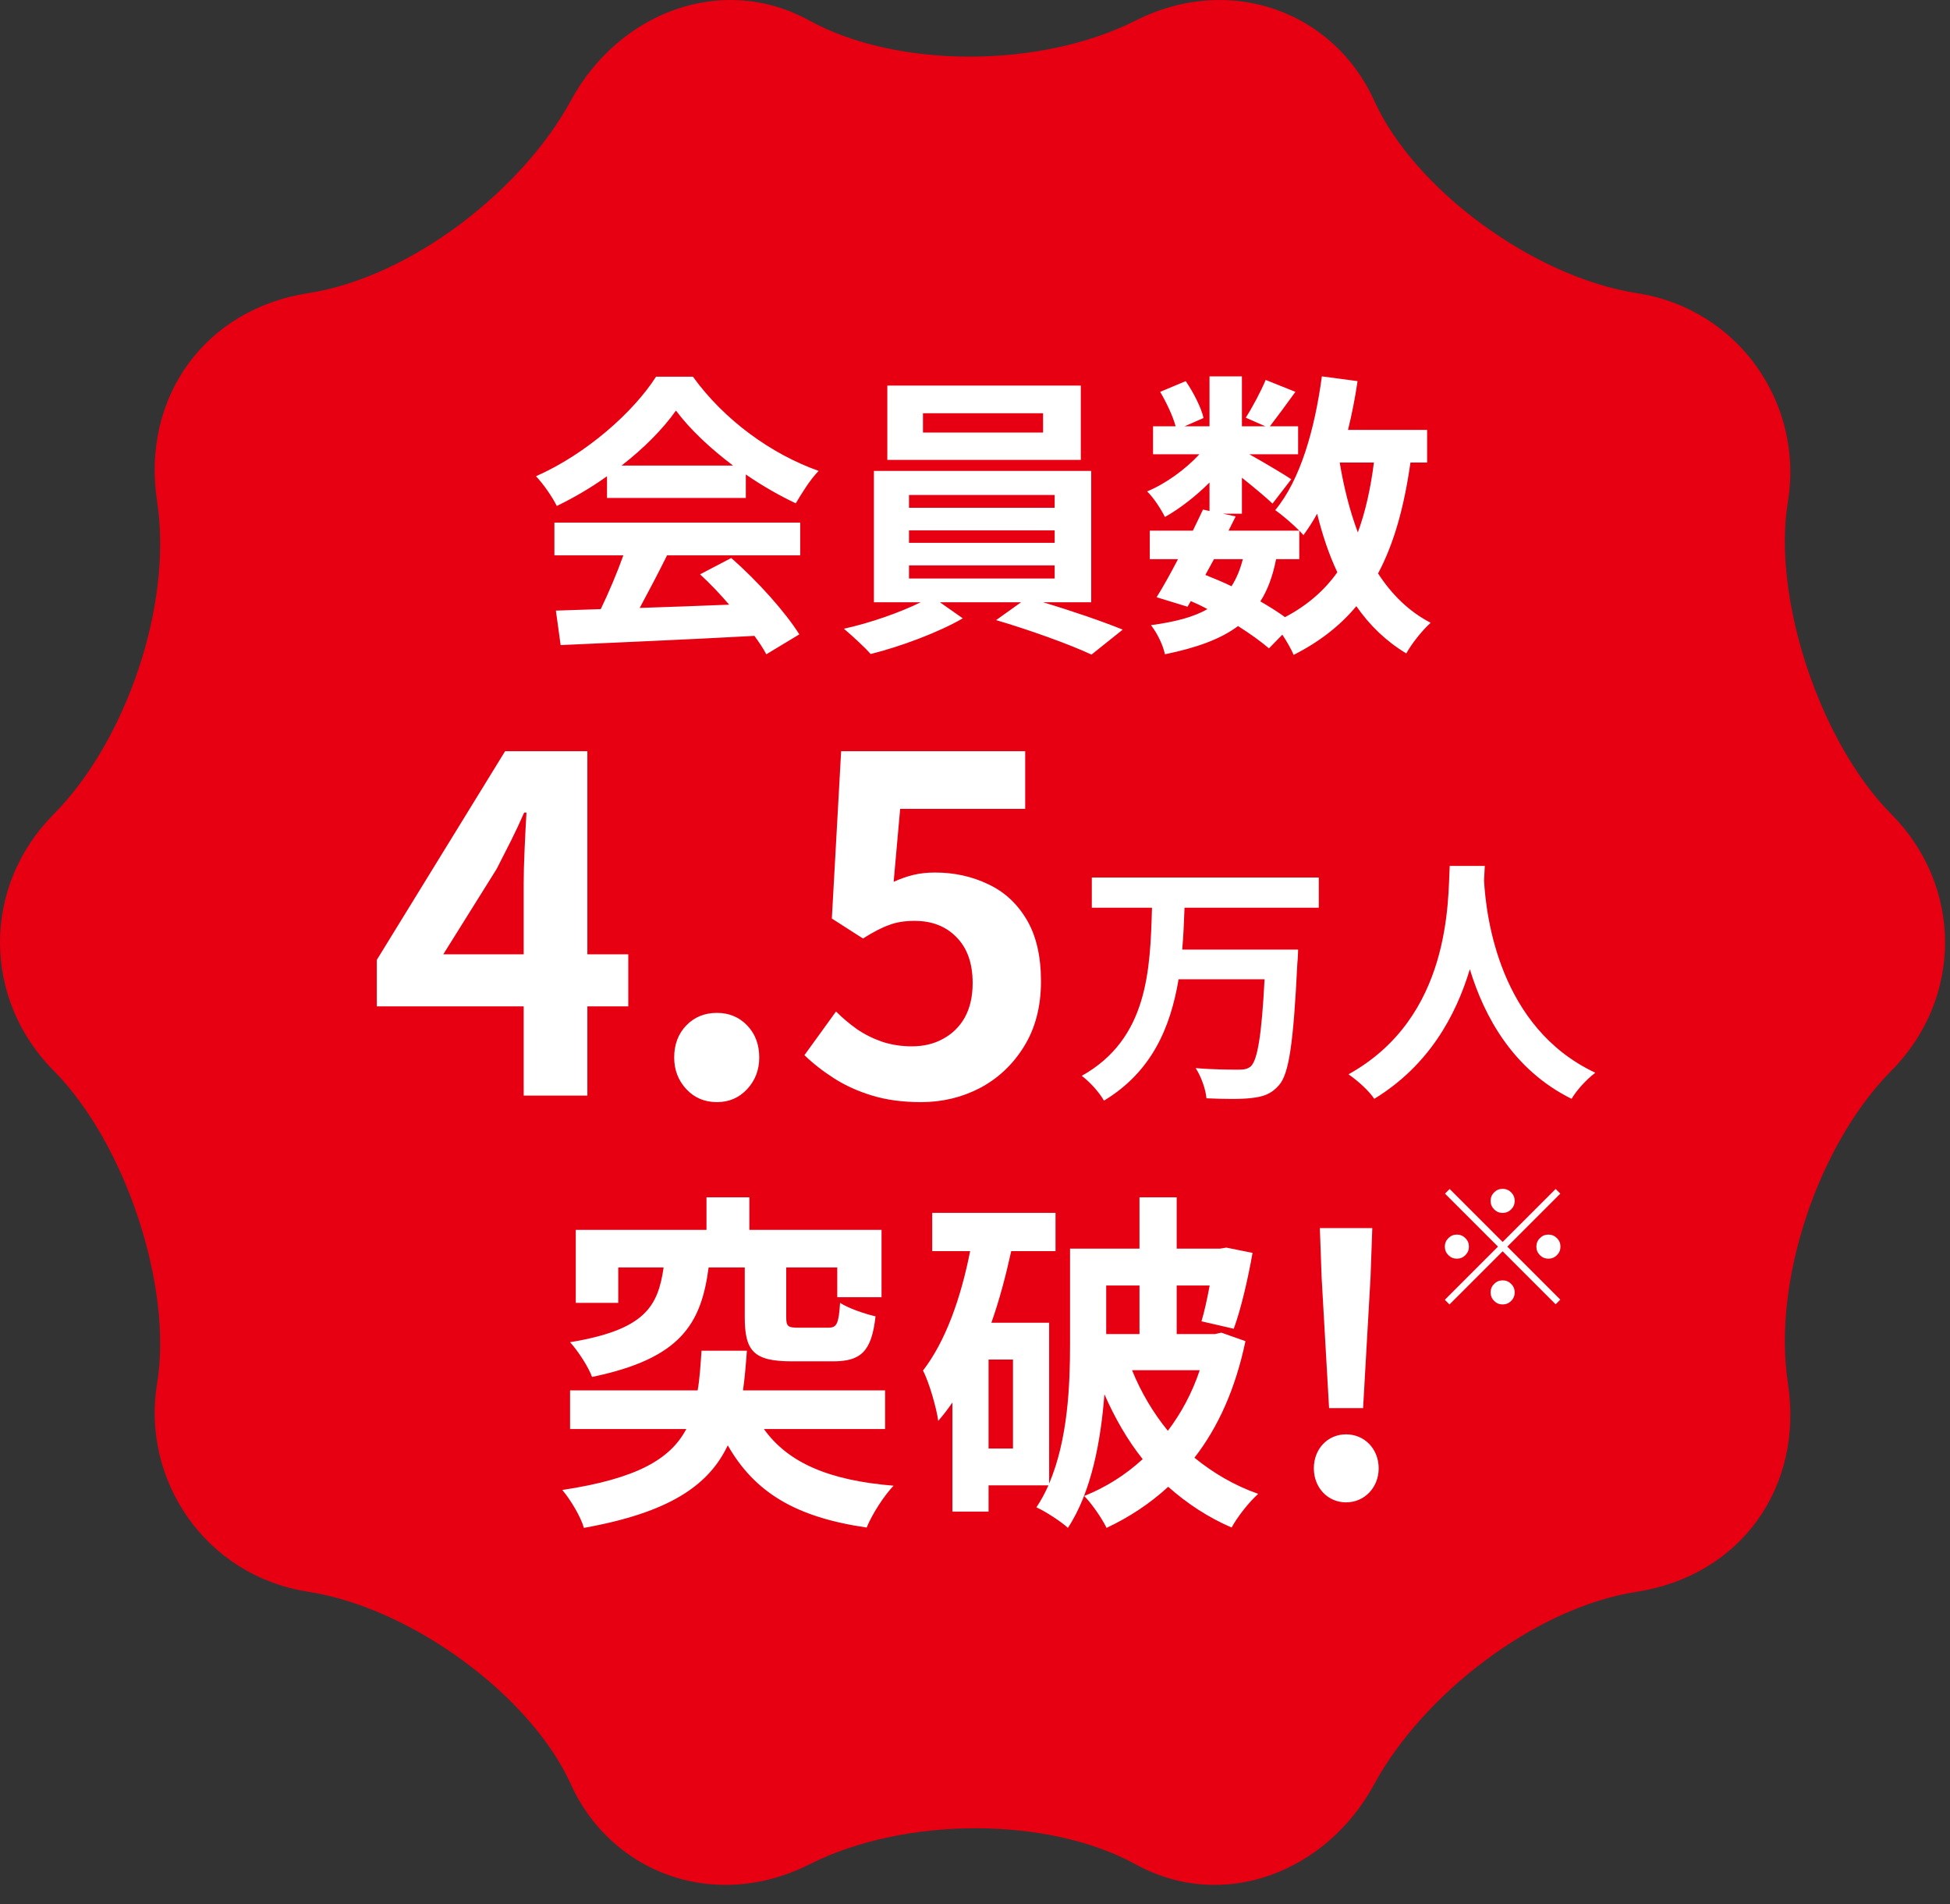
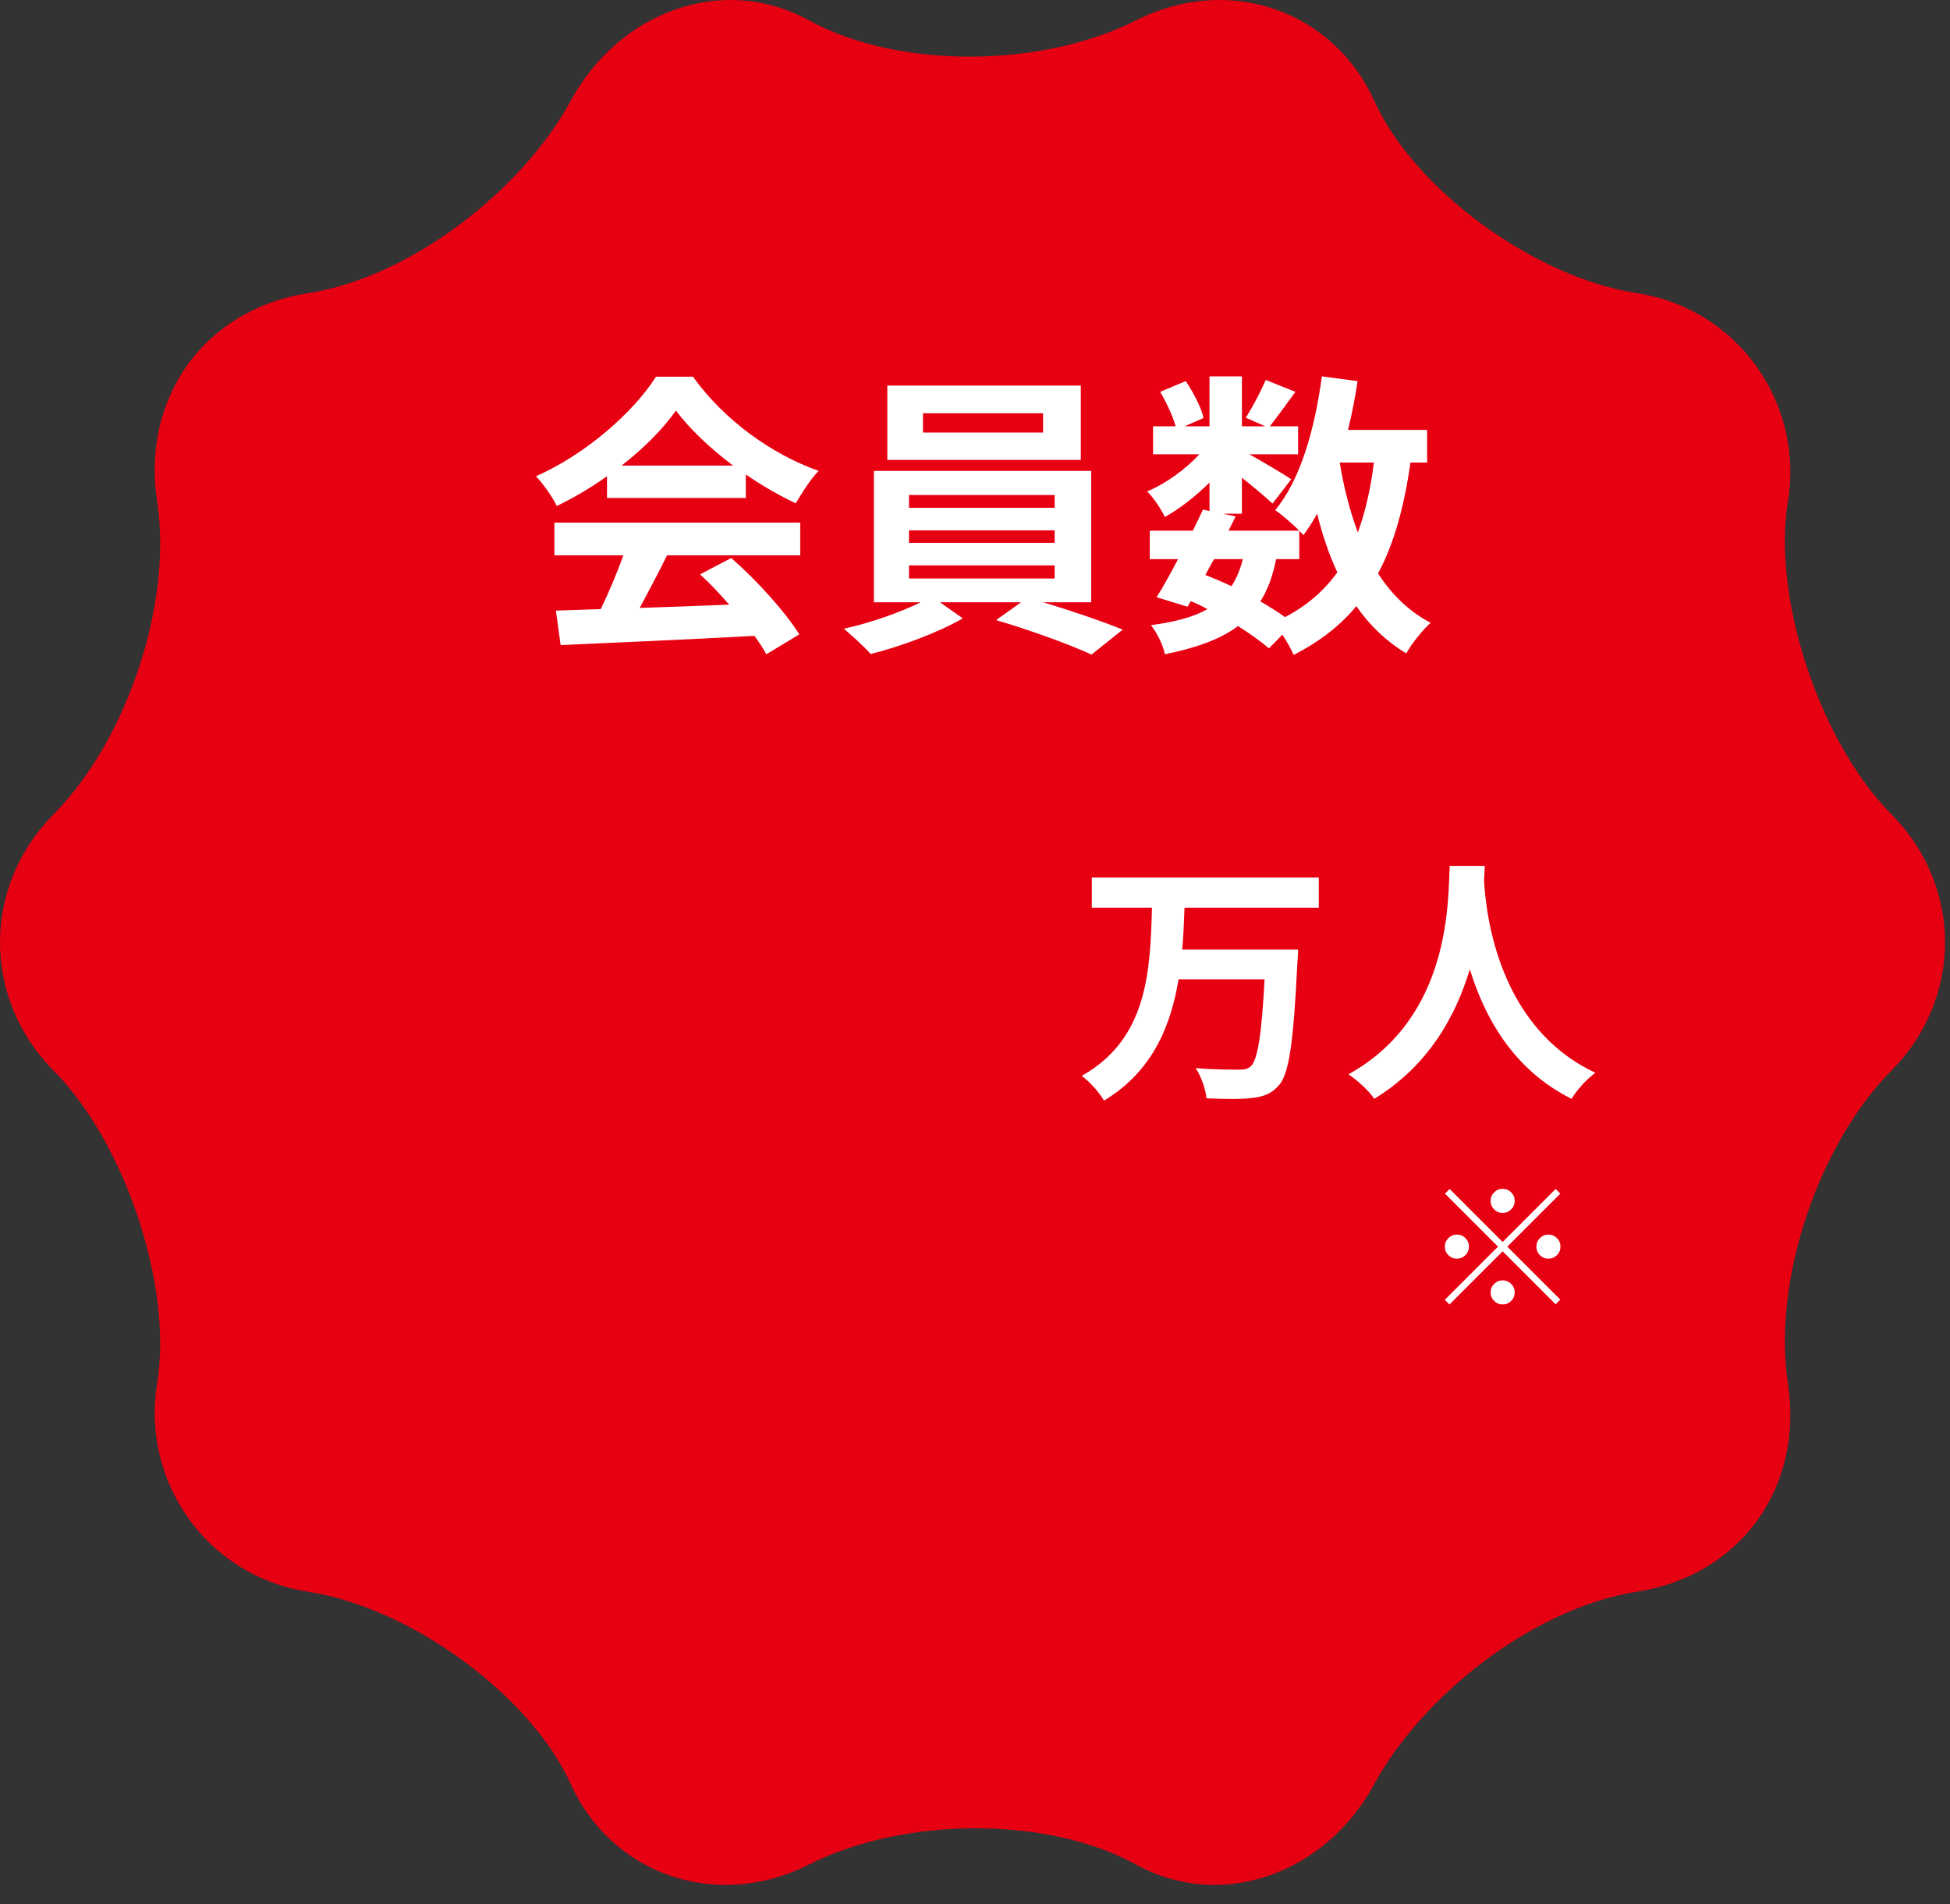
<svg xmlns="http://www.w3.org/2000/svg" width="85" height="83" viewBox="0 0 85 83" fill="none">
  <rect x="0" y="0" width="85" height="83" fill="#333333" stroke="none" />
  <path d="M35.283 0.897C39.098 2.993 45.339 2.993 49.501 0.897C53.662 -1.2 58.17 0.547 59.903 4.391C61.637 8.235 66.839 12.079 71.347 12.777C75.855 13.476 78.629 17.669 77.935 21.862C77.242 26.055 79.322 32.345 82.443 35.49C85.564 38.635 85.564 43.527 82.443 46.672C79.322 49.816 77.242 55.757 77.935 60.299C78.629 64.842 75.855 68.685 71.347 69.384C66.839 70.083 61.984 73.927 59.903 77.77C57.823 81.614 53.315 83.361 49.501 81.265C45.686 79.168 39.444 79.168 35.283 81.265C31.122 83.361 26.614 81.614 24.88 77.77C23.146 73.927 17.945 70.083 13.437 69.384C8.929 68.685 6.155 64.492 6.849 60.299C7.542 56.106 5.462 49.816 2.341 46.672C-0.78 43.527 -0.78 38.635 2.341 35.49C5.462 32.345 7.542 26.405 6.849 21.862C6.155 17.32 8.929 13.476 13.437 12.777C17.945 12.079 22.8 8.235 24.88 4.391C26.961 0.547 31.469 -1.2 35.283 0.897Z" fill="#E70012" />
  <path d="M27.094 20.293H31.953C30.955 19.541 30.061 18.699 29.465 17.896C28.908 18.686 28.079 19.529 27.094 20.293ZM26.459 21.705V20.759C25.773 21.252 25.021 21.692 24.27 22.055C24.088 21.679 23.687 21.096 23.363 20.759C25.565 19.788 27.625 17.948 28.597 16.419H30.204C31.577 18.324 33.637 19.801 35.684 20.526C35.296 20.928 34.959 21.485 34.687 21.939C33.974 21.602 33.223 21.174 32.51 20.682V21.705H26.459ZM24.166 24.206V22.781H34.881V24.206H29.077C28.701 24.97 28.273 25.774 27.885 26.499C29.128 26.46 30.463 26.409 31.785 26.357C31.383 25.89 30.942 25.424 30.515 25.035L31.875 24.323C33.028 25.333 34.233 26.681 34.842 27.652L33.404 28.52C33.275 28.274 33.093 28.002 32.886 27.717C29.841 27.886 26.641 28.015 24.438 28.119L24.231 26.616L26.187 26.551C26.537 25.826 26.9 24.97 27.172 24.206H24.166ZM45.467 18.855V18.013H40.232V18.855H45.467ZM47.112 16.808V20.047H38.678V16.808H47.112ZM39.623 24.646V25.216H45.972V24.646H39.623ZM39.623 23.117V23.662H45.972V23.117H39.623ZM39.623 21.576V22.133H45.972V21.576H39.623ZM47.566 26.253H45.467C46.685 26.616 48.045 27.082 48.939 27.445L47.579 28.533C46.581 28.067 44.793 27.432 43.42 27.03L44.508 26.253H40.971L41.968 26.953C40.919 27.562 39.261 28.184 37.952 28.508C37.667 28.184 37.136 27.704 36.786 27.406C37.913 27.16 39.248 26.694 40.129 26.253H38.094V20.526H47.566V26.253ZM56.635 24.374H55.625C55.482 25.1 55.262 25.709 54.938 26.214C55.34 26.447 55.715 26.681 56.014 26.901C56.972 26.395 57.724 25.748 58.294 24.944C57.931 24.18 57.646 23.325 57.413 22.392C57.231 22.729 57.024 23.04 56.817 23.325C56.765 23.273 56.713 23.208 56.635 23.131V24.374ZM52.917 24.374L52.541 25.061C52.93 25.216 53.306 25.372 53.681 25.553C53.889 25.229 54.057 24.841 54.174 24.374H52.917ZM59.888 20.163H58.398C58.579 21.252 58.838 22.275 59.188 23.208C59.512 22.327 59.745 21.304 59.888 20.163ZM62.207 20.163H61.481C61.209 22.081 60.769 23.688 60.069 24.996C60.665 25.916 61.416 26.655 62.362 27.147C62.012 27.458 61.533 28.054 61.3 28.482C60.419 27.95 59.706 27.264 59.123 26.422C58.41 27.277 57.517 27.976 56.389 28.546C56.299 28.326 56.104 27.976 55.897 27.665L55.314 28.261C54.964 27.963 54.498 27.626 53.966 27.29C53.202 27.86 52.165 28.235 50.779 28.52C50.688 28.08 50.416 27.562 50.17 27.251C51.22 27.108 52.023 26.901 52.632 26.551C52.399 26.422 52.152 26.305 51.906 26.201L51.764 26.447L50.416 26.033C50.701 25.579 51.025 24.996 51.349 24.374H50.118V23.131H51.997C52.152 22.807 52.308 22.496 52.438 22.211L52.722 22.275V21.032C52.127 21.628 51.427 22.172 50.779 22.535C50.611 22.198 50.287 21.692 50.002 21.42C50.792 21.096 51.66 20.474 52.282 19.801H50.261V18.583H51.245C51.129 18.142 50.844 17.546 50.572 17.08L51.686 16.613C52.023 17.106 52.36 17.766 52.463 18.22L51.634 18.583H52.722V16.406H54.135V18.583H55.158L54.303 18.207C54.601 17.741 54.964 17.054 55.171 16.561L56.467 17.08C56.065 17.637 55.664 18.181 55.353 18.583H56.584V19.801H54.459C55.081 20.15 56.001 20.695 56.286 20.889L55.469 21.951C55.184 21.679 54.64 21.226 54.135 20.824V22.392H53.306L53.863 22.509L53.552 23.131H56.635C56.337 22.832 55.871 22.431 55.586 22.236C56.687 20.915 57.309 18.712 57.62 16.406L59.175 16.613C59.071 17.339 58.929 18.052 58.76 18.738H62.207V20.163Z" fill="white" />
  <path d="M57.486 39.568H51.633C51.61 40.165 51.588 40.784 51.532 41.391H56.585C56.585 41.391 56.574 41.819 56.551 41.988C56.383 45.443 56.191 46.805 55.752 47.3C55.414 47.694 55.054 47.807 54.548 47.863C54.109 47.919 53.332 47.908 52.59 47.874C52.556 47.492 52.364 46.929 52.117 46.557C52.893 46.625 53.659 46.625 53.996 46.625C54.233 46.625 54.379 46.602 54.525 46.479C54.818 46.197 54.998 45.094 55.122 42.686H51.374C51.025 44.768 50.215 46.715 48.121 47.976C47.919 47.615 47.502 47.154 47.153 46.895C50.046 45.274 50.136 42.281 50.215 39.568H47.592V38.251H57.486V39.568ZM63.192 37.745H64.722C64.711 37.925 64.7 38.15 64.689 38.386C64.779 39.94 65.341 44.79 69.54 46.76C69.123 47.075 68.718 47.537 68.504 47.897C65.96 46.636 64.7 44.318 64.07 42.247C63.462 44.273 62.28 46.445 59.905 47.897C59.669 47.548 59.23 47.143 58.78 46.828C63.27 44.34 63.113 39.23 63.192 37.745Z" fill="white" />
  <path d="M65.5 52.87C65.355 52.87 65.232 52.819 65.129 52.716C65.026 52.613 64.975 52.49 64.975 52.345C64.975 52.2 65.026 52.077 65.129 51.974C65.232 51.871 65.355 51.82 65.5 51.82C65.645 51.82 65.768 51.871 65.871 51.974C65.974 52.077 66.025 52.2 66.025 52.345C66.025 52.49 65.974 52.613 65.871 52.716C65.768 52.819 65.645 52.87 65.5 52.87ZM65.5 54.137L67.81 51.827L68.013 52.03L65.703 54.34L68.013 56.65L67.81 56.853L65.5 54.543L63.183 56.86L62.98 56.657L65.297 54.34L62.987 52.03L63.19 51.827L65.5 54.137ZM64.03 54.34C64.03 54.485 63.979 54.608 63.876 54.711C63.773 54.814 63.65 54.865 63.505 54.865C63.36 54.865 63.237 54.814 63.134 54.711C63.031 54.608 62.98 54.485 62.98 54.34C62.98 54.195 63.031 54.072 63.134 53.969C63.237 53.866 63.36 53.815 63.505 53.815C63.65 53.815 63.773 53.866 63.876 53.969C63.979 54.072 64.03 54.195 64.03 54.34ZM66.97 54.34C66.97 54.195 67.021 54.072 67.124 53.969C67.227 53.866 67.35 53.815 67.495 53.815C67.64 53.815 67.763 53.866 67.866 53.969C67.969 54.072 68.02 54.195 68.02 54.34C68.02 54.485 67.969 54.608 67.866 54.711C67.763 54.814 67.64 54.865 67.495 54.865C67.35 54.865 67.227 54.814 67.124 54.711C67.021 54.608 66.97 54.485 66.97 54.34ZM65.5 55.81C65.645 55.81 65.768 55.861 65.871 55.964C65.974 56.067 66.025 56.19 66.025 56.335C66.025 56.48 65.974 56.603 65.871 56.706C65.768 56.809 65.645 56.86 65.5 56.86C65.355 56.86 65.232 56.809 65.129 56.706C65.026 56.603 64.975 56.48 64.975 56.335C64.975 56.19 65.026 56.067 65.129 55.964C65.232 55.861 65.355 55.81 65.5 55.81Z" fill="white" />
-   <path d="M22.827 47.757V38.539C22.827 38.107 22.841 37.594 22.868 36.999C22.895 36.392 22.922 35.865 22.949 35.419H22.848C22.672 35.824 22.483 36.23 22.28 36.635C22.078 37.04 21.868 37.452 21.652 37.871L19.323 41.598H27.386V43.867H16.425V41.841L22.017 32.745H25.603V47.757H22.827ZM31.252 48.041C30.712 48.041 30.266 47.852 29.915 47.473C29.564 47.095 29.388 46.636 29.388 46.096C29.388 45.529 29.564 45.062 29.915 44.698C30.266 44.333 30.712 44.151 31.252 44.151C31.779 44.151 32.218 44.333 32.569 44.698C32.92 45.062 33.095 45.529 33.095 46.096C33.095 46.636 32.92 47.095 32.569 47.473C32.218 47.852 31.779 48.041 31.252 48.041ZM40.15 48.041C39.353 48.041 38.644 47.946 38.022 47.757C37.401 47.568 36.847 47.318 36.361 47.007C35.875 46.697 35.443 46.359 35.065 45.994L36.442 44.09C36.726 44.374 37.03 44.63 37.354 44.86C37.691 45.09 38.056 45.272 38.448 45.407C38.853 45.542 39.285 45.609 39.744 45.609C40.258 45.609 40.71 45.502 41.102 45.285C41.507 45.069 41.824 44.759 42.054 44.353C42.283 43.935 42.398 43.435 42.398 42.854C42.398 41.99 42.162 41.321 41.689 40.849C41.23 40.376 40.622 40.14 39.866 40.14C39.434 40.14 39.062 40.2 38.752 40.322C38.441 40.43 38.063 40.626 37.617 40.909L36.26 40.038L36.665 32.745H44.688V35.257H39.238L38.954 38.438C39.251 38.303 39.542 38.202 39.825 38.134C40.109 38.066 40.42 38.033 40.757 38.033C41.595 38.033 42.364 38.202 43.067 38.539C43.769 38.863 44.33 39.377 44.748 40.079C45.167 40.781 45.376 41.679 45.376 42.773C45.376 43.881 45.127 44.833 44.627 45.63C44.141 46.413 43.499 47.014 42.702 47.433C41.919 47.838 41.068 48.041 40.15 48.041Z" fill="white" />
-   <path d="M32.464 55.247H30.889C30.564 57.703 29.684 59.217 25.807 60.02C25.653 59.587 25.189 58.877 24.849 58.506C28.124 57.965 28.68 56.946 28.927 55.247H26.95V56.791H25.097V53.61H30.796V52.189H32.665V53.61H38.426V56.544H36.495V55.247H34.271V57.409C34.271 57.826 34.349 57.873 34.812 57.873H36.109C36.48 57.873 36.557 57.703 36.619 56.791C36.974 57.023 37.685 57.27 38.164 57.378C37.994 58.923 37.515 59.34 36.31 59.34H34.518C32.835 59.34 32.464 58.877 32.464 57.409V55.247ZM38.581 62.29H33.298C34.349 63.758 36.125 64.53 38.951 64.761C38.534 65.194 38.009 66.013 37.777 66.584C34.688 66.136 32.897 65.055 31.723 63.001C30.889 64.761 29.159 65.935 25.452 66.599C25.313 66.105 24.865 65.364 24.51 64.947C27.769 64.453 29.221 63.603 29.916 62.29H24.849V60.607H30.41C30.503 60.081 30.534 59.51 30.58 58.877H32.557C32.511 59.495 32.464 60.066 32.387 60.607H38.581V62.29ZM49.67 56.035H48.219V58.151H49.67V56.035ZM52.296 59.726H49.346C49.732 60.684 50.273 61.595 50.906 62.367C51.493 61.595 51.972 60.699 52.296 59.726ZM44.156 63.14V59.263H43.091V63.14H44.156ZM53.238 58.089L54.289 58.46C53.856 60.529 53.099 62.213 52.065 63.541C52.883 64.205 53.794 64.746 54.845 65.117C54.459 65.457 53.934 66.121 53.686 66.584C52.651 66.136 51.74 65.534 50.922 64.808C50.134 65.534 49.223 66.136 48.234 66.599C48.033 66.182 47.585 65.534 47.261 65.209C48.188 64.839 49.053 64.298 49.809 63.603C49.145 62.769 48.605 61.827 48.141 60.776C47.987 62.784 47.585 65.024 46.55 66.599C46.273 66.337 45.562 65.874 45.176 65.704C45.377 65.41 45.547 65.086 45.701 64.746H43.091V65.889H41.515V61.132C41.315 61.425 41.114 61.688 40.897 61.935C40.836 61.441 40.511 60.267 40.233 59.742C41.222 58.46 41.886 56.575 42.288 54.536H40.635V52.868H46.01V54.536H44.079C43.847 55.587 43.569 56.653 43.214 57.657H45.732V64.669C46.55 62.738 46.643 60.39 46.643 58.583V54.428H49.67V52.189H51.292V54.428H53.177L53.455 54.382L54.598 54.614C54.397 55.757 54.088 57.085 53.779 57.919L52.373 57.595C52.497 57.178 52.621 56.622 52.729 56.035H51.292V58.151H52.96L53.238 58.089ZM57.934 61.379L57.609 55.679L57.532 53.532H59.818L59.741 55.679L59.417 61.379H57.934ZM58.675 65.487C57.872 65.487 57.27 64.839 57.27 64.005C57.27 63.155 57.872 62.522 58.675 62.522C59.478 62.522 60.096 63.155 60.096 64.005C60.096 64.839 59.478 65.487 58.675 65.487Z" fill="white" />
</svg>